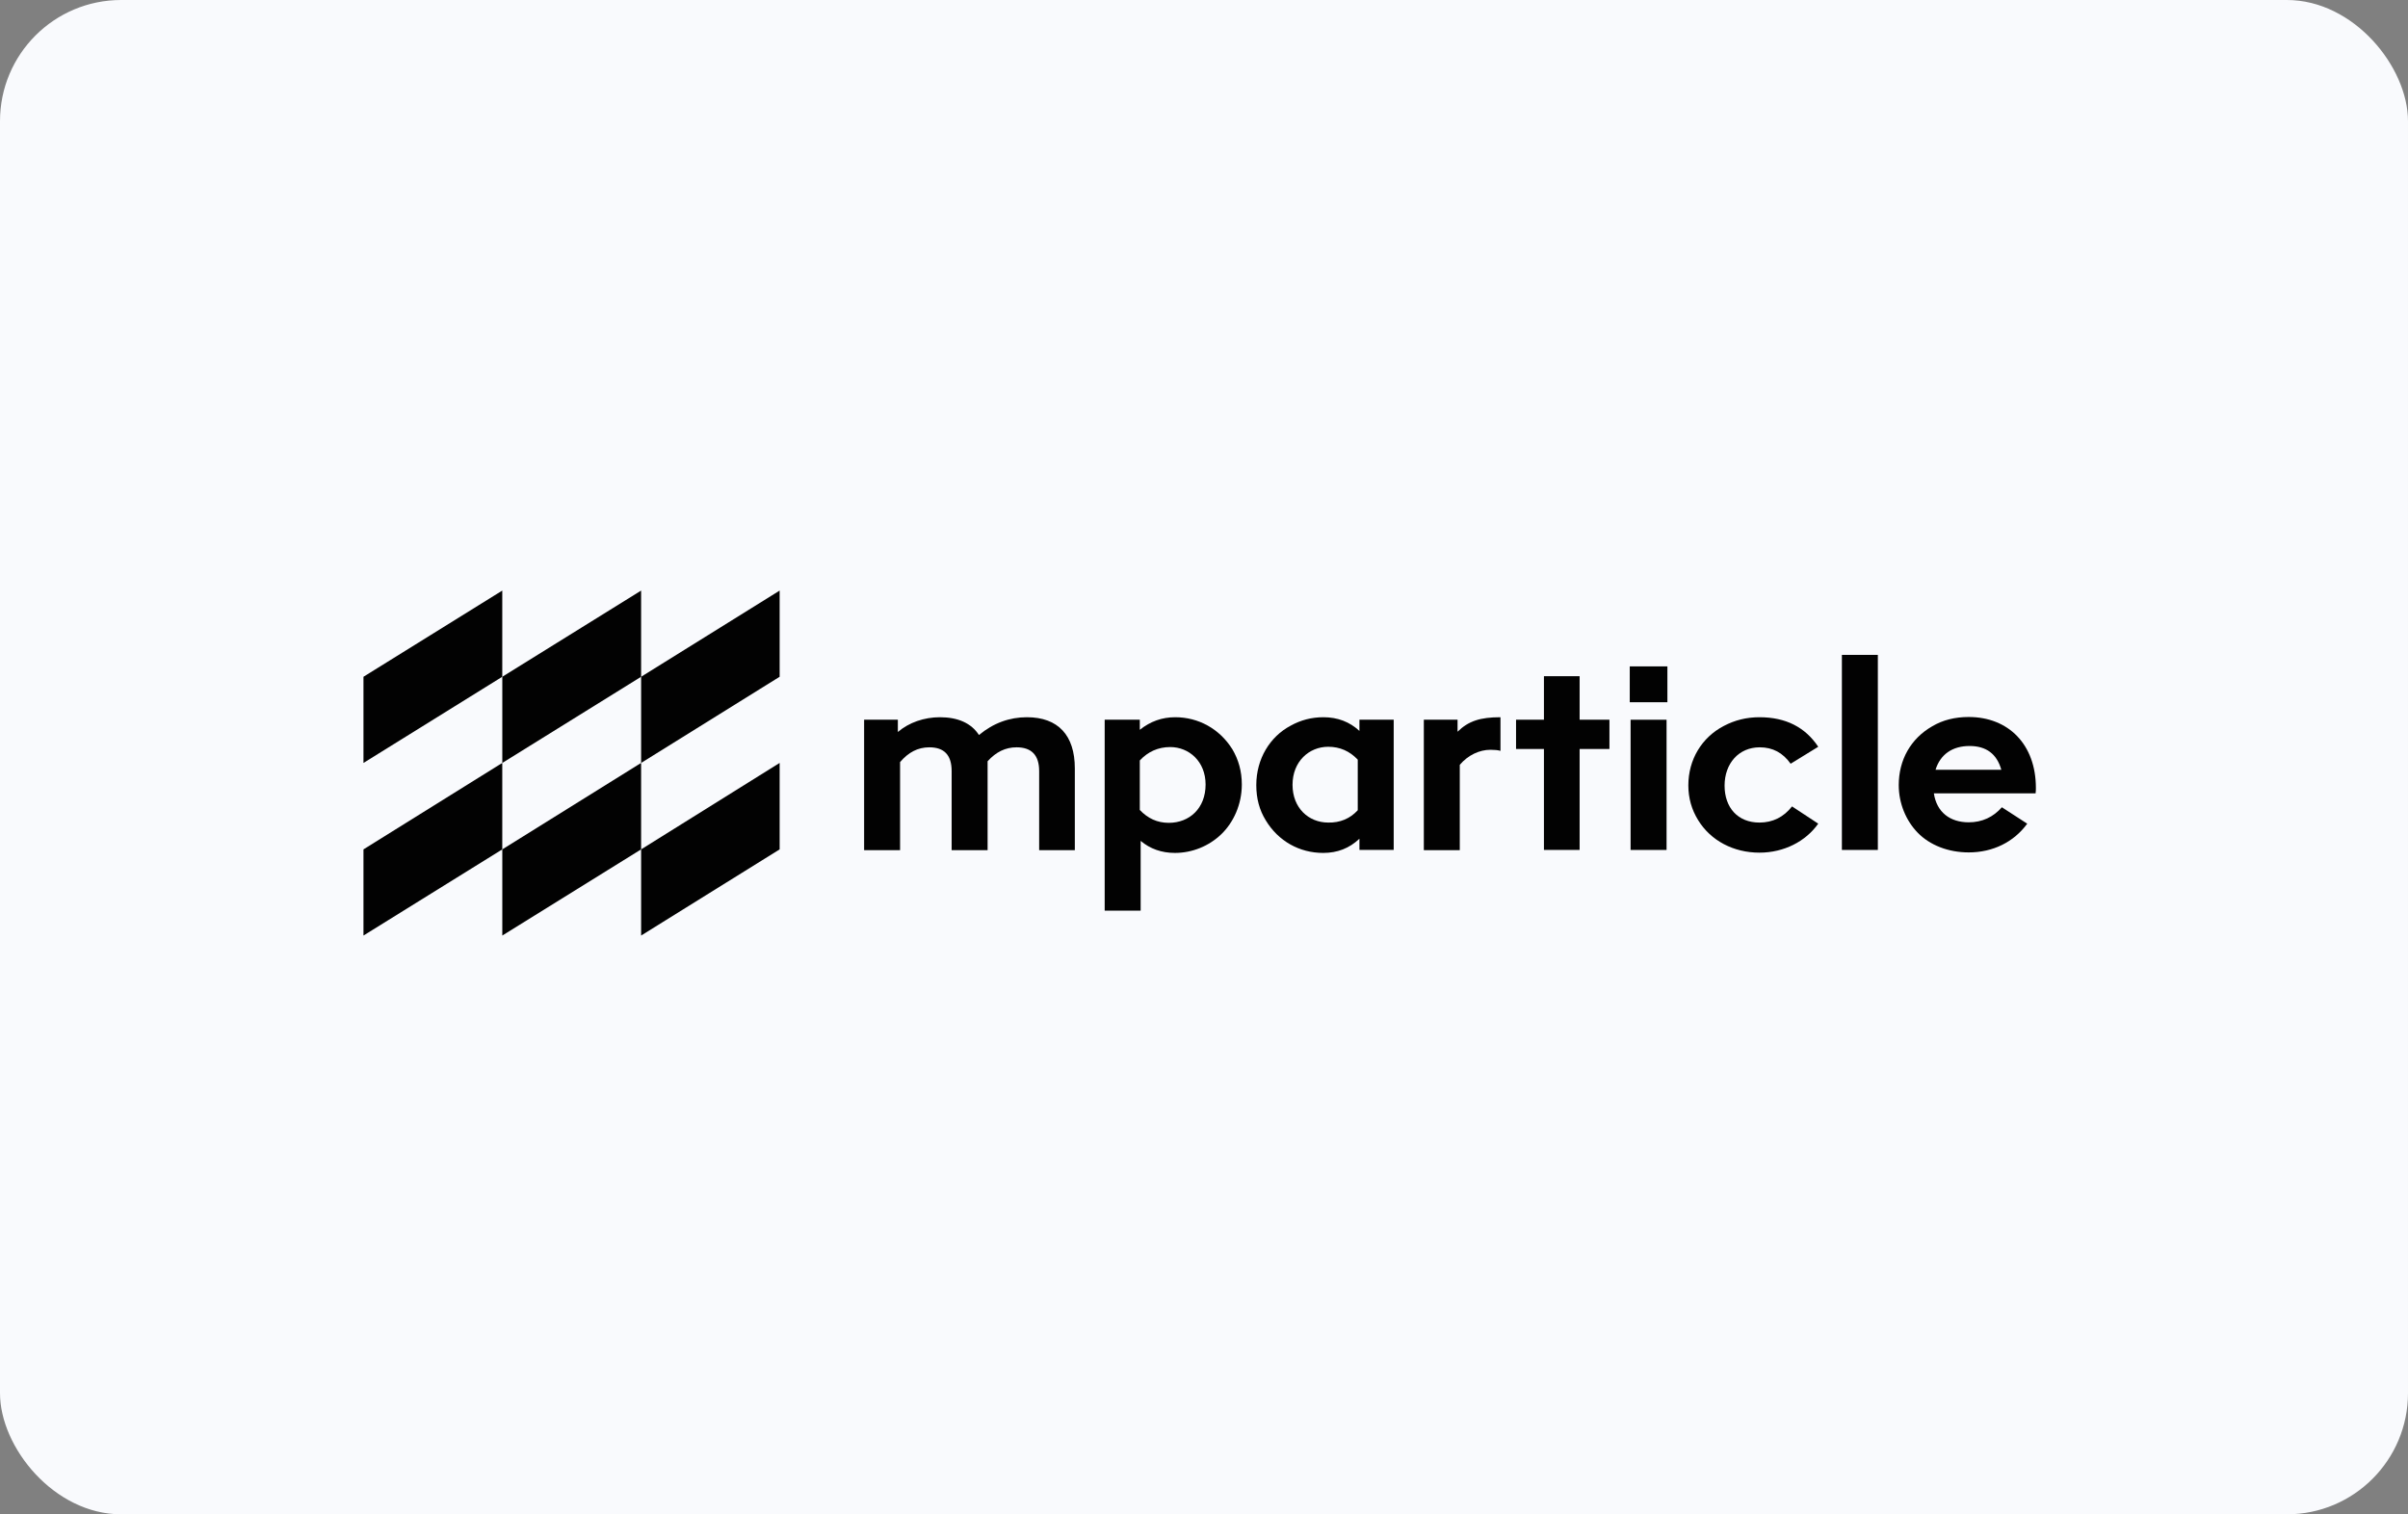
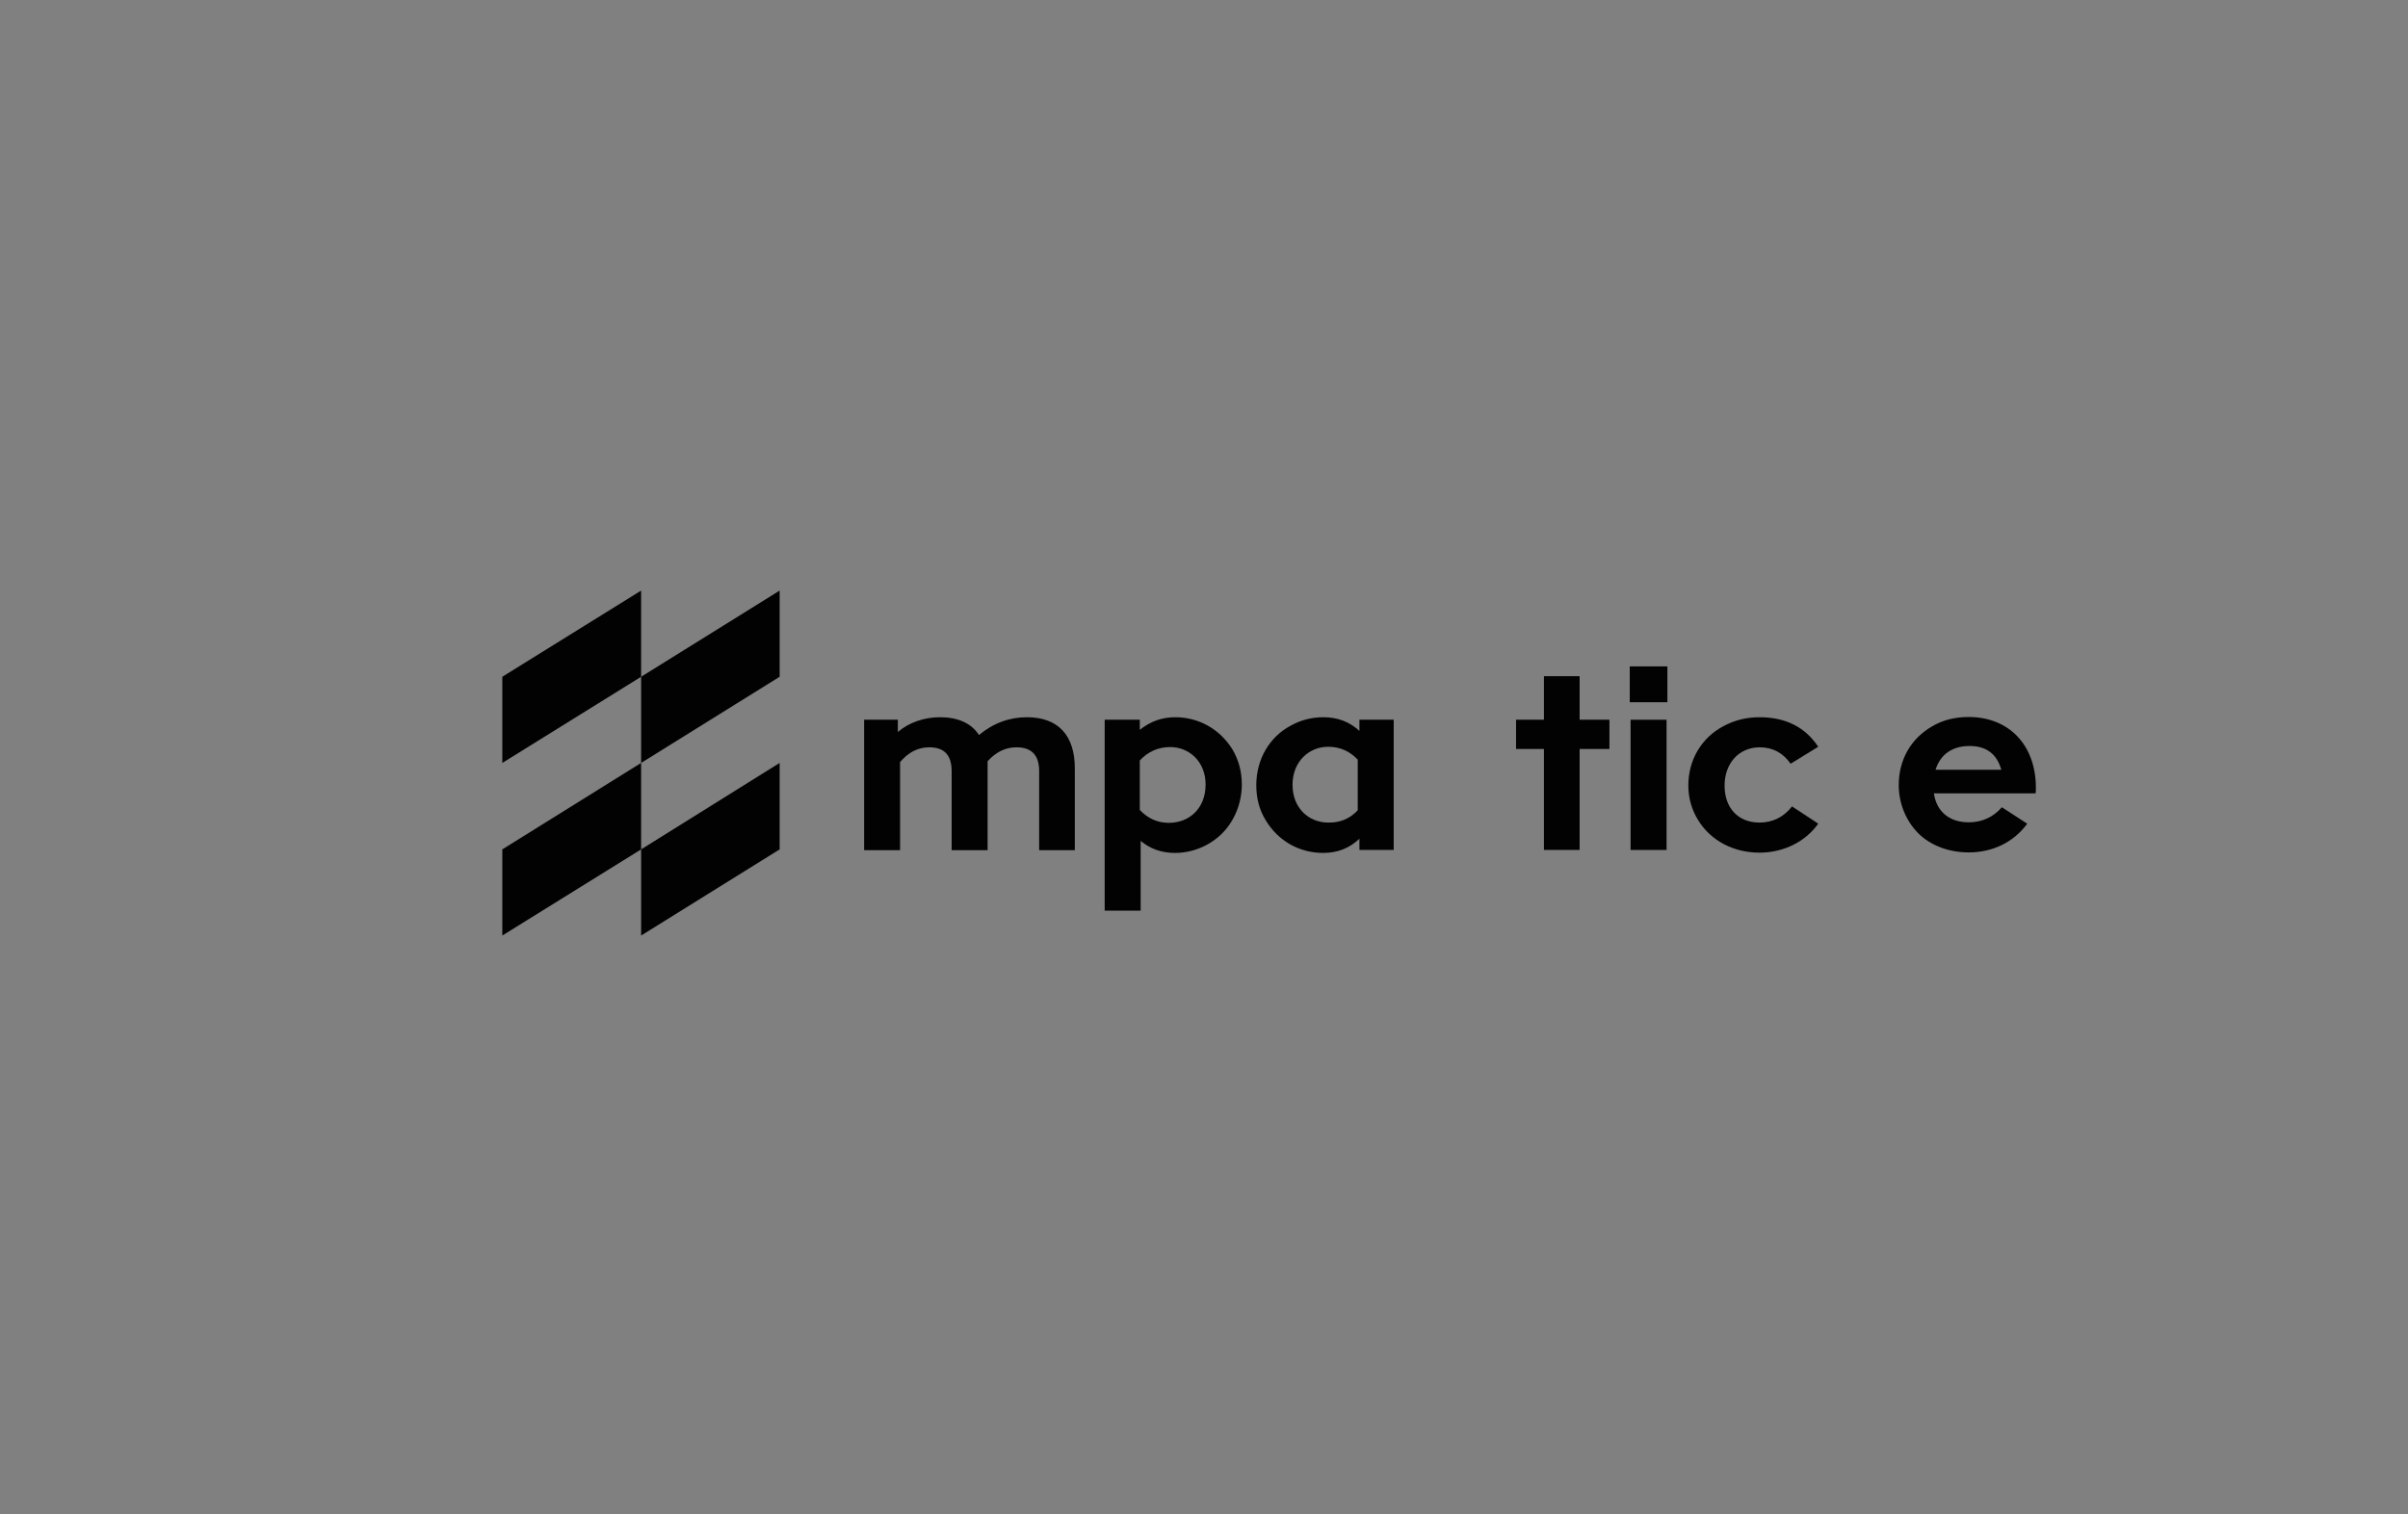
<svg xmlns="http://www.w3.org/2000/svg" width="159" height="100" viewBox="0 0 159 100" fill="none">
  <rect x="0" y="0" width="159" height="100" fill="#808080" stroke="none" />
-   <rect width="159" height="100" rx="8" fill="#F9FAFD" />
  <path d="M42.333 56.09V61.78L51.48 56.09V50.381L42.333 56.09Z" fill="#020202" />
  <path d="M33.167 56.09V61.78L42.332 56.09V50.381L33.167 56.09Z" fill="#020202" />
-   <path d="M24 56.09V61.78L33.165 56.09V50.381L24 56.09Z" fill="#020202" />
  <path d="M51.48 39L42.333 44.691V50.382L51.48 44.691V39Z" fill="#020202" />
  <path d="M42.332 39L33.167 44.691V50.382L42.332 44.691V39Z" fill="#020202" />
-   <path d="M33.165 39L24 44.691V50.382L33.165 44.691V39Z" fill="#020202" />
  <path d="M70.971 50.742V56.143H68.616V50.922C68.616 49.856 68.1 49.35 67.125 49.35C66.389 49.35 65.763 49.658 65.211 50.272V56.143H62.837V50.922C62.837 49.856 62.34 49.35 61.364 49.35C60.61 49.35 59.984 49.676 59.432 50.326V56.143H57.058V47.526H59.285V48.339C60.021 47.706 61.033 47.363 62.064 47.363C63.26 47.363 64.143 47.761 64.64 48.538C65.597 47.743 66.665 47.363 67.806 47.363C69.867 47.363 70.971 48.556 70.971 50.742Z" fill="#020202" />
  <path d="M79.605 51.807C79.605 50.29 78.519 49.333 77.267 49.333C76.476 49.333 75.795 49.64 75.261 50.218V53.488C75.795 54.048 76.421 54.337 77.175 54.337C78.537 54.337 79.605 53.379 79.605 51.807ZM81.372 49.477C81.776 50.163 81.997 50.922 81.997 51.807C81.997 53.126 81.445 54.319 80.635 55.096C79.826 55.872 78.721 56.324 77.58 56.324C76.697 56.324 75.942 56.053 75.317 55.529V60.136H72.942V47.526H75.261V48.194C75.961 47.634 76.734 47.363 77.599 47.363C79.126 47.363 80.525 48.122 81.372 49.477Z" fill="#020202" />
  <path d="M89.652 53.506V50.163C89.119 49.603 88.475 49.314 87.701 49.314C86.432 49.314 85.346 50.29 85.346 51.825C85.346 53.361 86.413 54.319 87.701 54.319C88.475 54.337 89.137 54.066 89.652 53.506ZM91.99 56.125H89.763V55.385C89.1 56.017 88.309 56.324 87.37 56.324C85.806 56.324 84.407 55.547 83.579 54.174C83.156 53.488 82.953 52.729 82.953 51.844C82.953 50.109 83.855 48.646 85.217 47.923C85.898 47.544 86.616 47.363 87.389 47.363C88.327 47.363 89.119 47.67 89.763 48.267V47.526H92.026V56.125H91.99Z" fill="#020202" />
-   <path d="M96.242 47.526V48.321C96.959 47.616 97.732 47.363 99.076 47.363V49.585C98.91 49.531 98.671 49.513 98.413 49.513C97.677 49.513 96.923 49.874 96.389 50.507V56.143H94.015V47.526H96.242Z" fill="#020202" />
  <path d="M106.271 47.527V49.46H104.302V56.126H101.946V49.46H100.105V47.527H101.946V44.654H104.302V47.527H106.271Z" fill="#020202" />
  <path d="M107.668 56.128H110.043V47.529H107.668V56.128ZM107.613 46.373H110.098V44.006H107.613V46.373Z" fill="#020202" />
  <path d="M120.058 54.391C119.23 55.565 117.794 56.306 116.175 56.306C114.463 56.306 112.954 55.511 112.126 54.156C111.702 53.469 111.481 52.711 111.481 51.862C111.481 50.163 112.365 48.7 113.819 47.941C114.537 47.562 115.31 47.363 116.175 47.363C117.905 47.363 119.193 48.014 120.058 49.314L118.236 50.434C117.721 49.712 117.058 49.35 116.193 49.35C114.813 49.35 113.874 50.416 113.874 51.88C113.874 53.343 114.757 54.319 116.175 54.319C117.058 54.319 117.776 53.957 118.328 53.253L120.058 54.391Z" fill="#020202" />
-   <path d="M121.62 56.127H123.994V43.246H121.62V56.127Z" fill="#020202" />
+   <path d="M121.62 56.127H123.994V43.246V56.127Z" fill="#020202" />
  <path d="M130.049 49.263C131.153 49.263 131.852 49.786 132.147 50.834H127.803C128.116 49.823 128.908 49.263 130.049 49.263ZM132.184 53.309C131.613 53.96 130.877 54.303 129.994 54.303C128.76 54.303 127.877 53.635 127.693 52.388H134.411C134.429 52.262 134.429 52.135 134.429 52.027C134.429 49.172 132.625 47.348 129.994 47.348C129.092 47.348 128.282 47.546 127.583 47.962C126.165 48.775 125.374 50.184 125.374 51.846C125.374 53.056 125.853 54.195 126.626 54.989C127.417 55.803 128.632 56.29 129.994 56.29C131.595 56.29 132.975 55.604 133.858 54.393L132.184 53.309Z" fill="#020202" />
</svg>